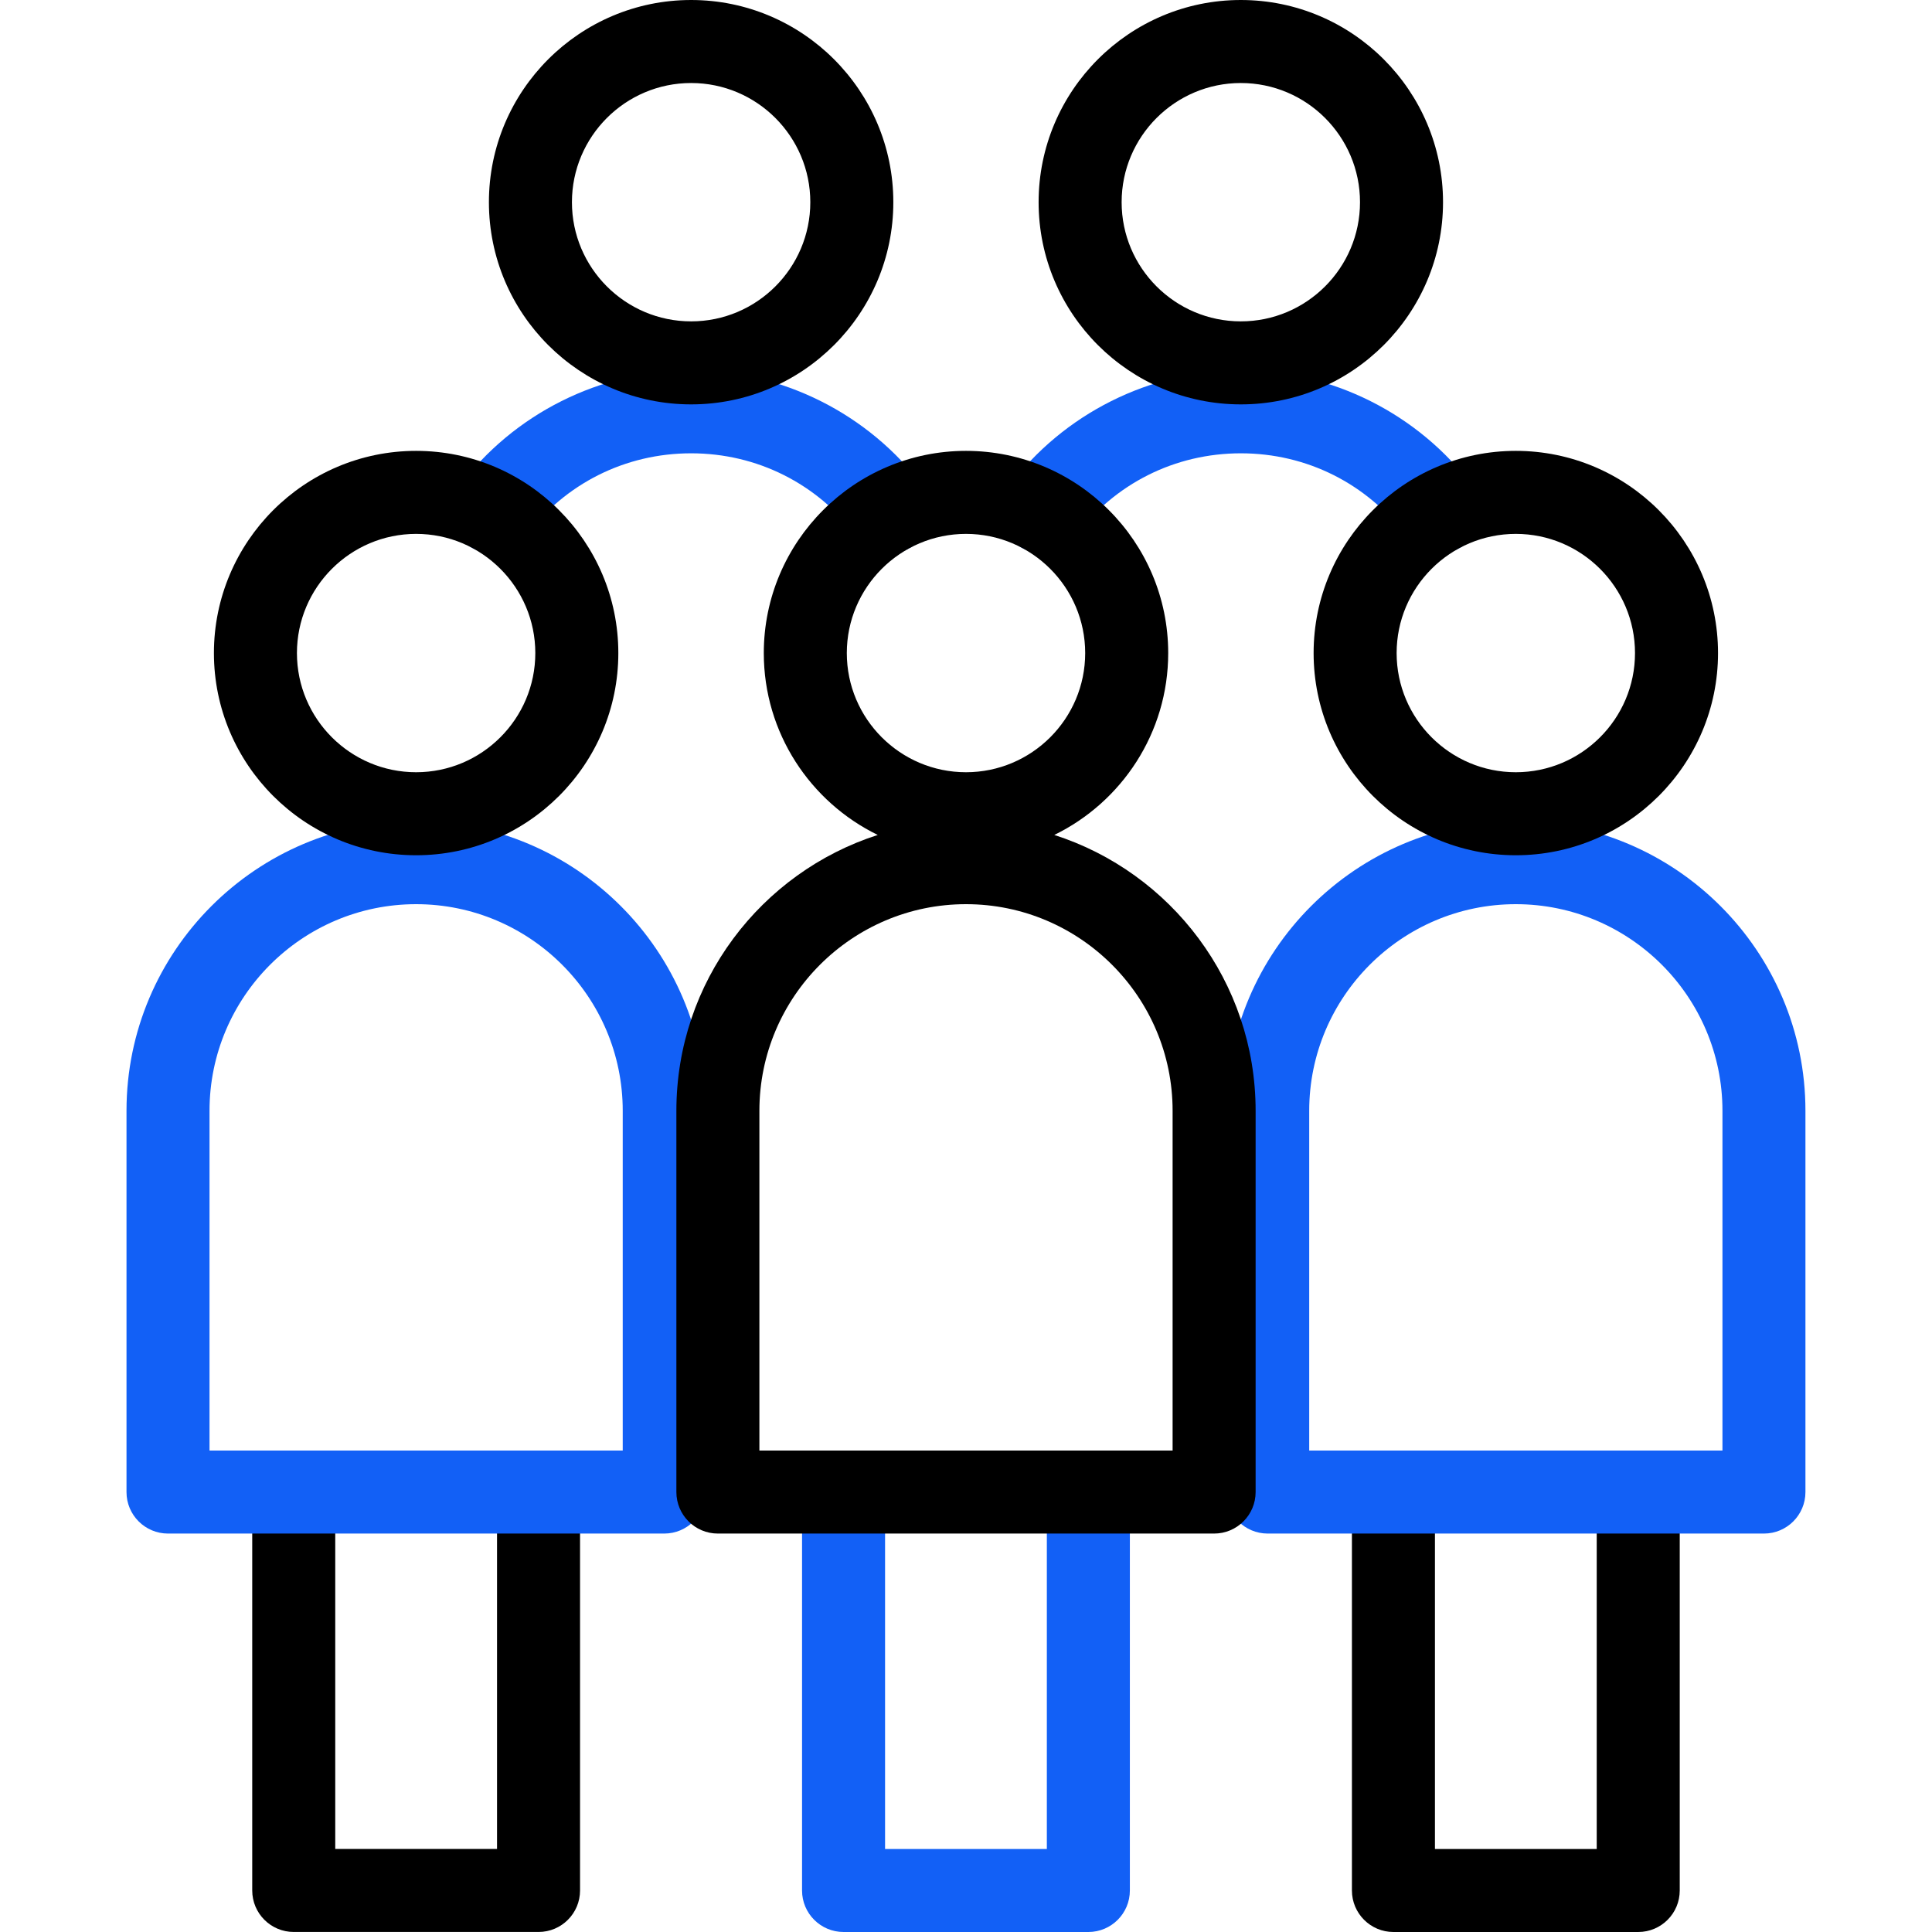
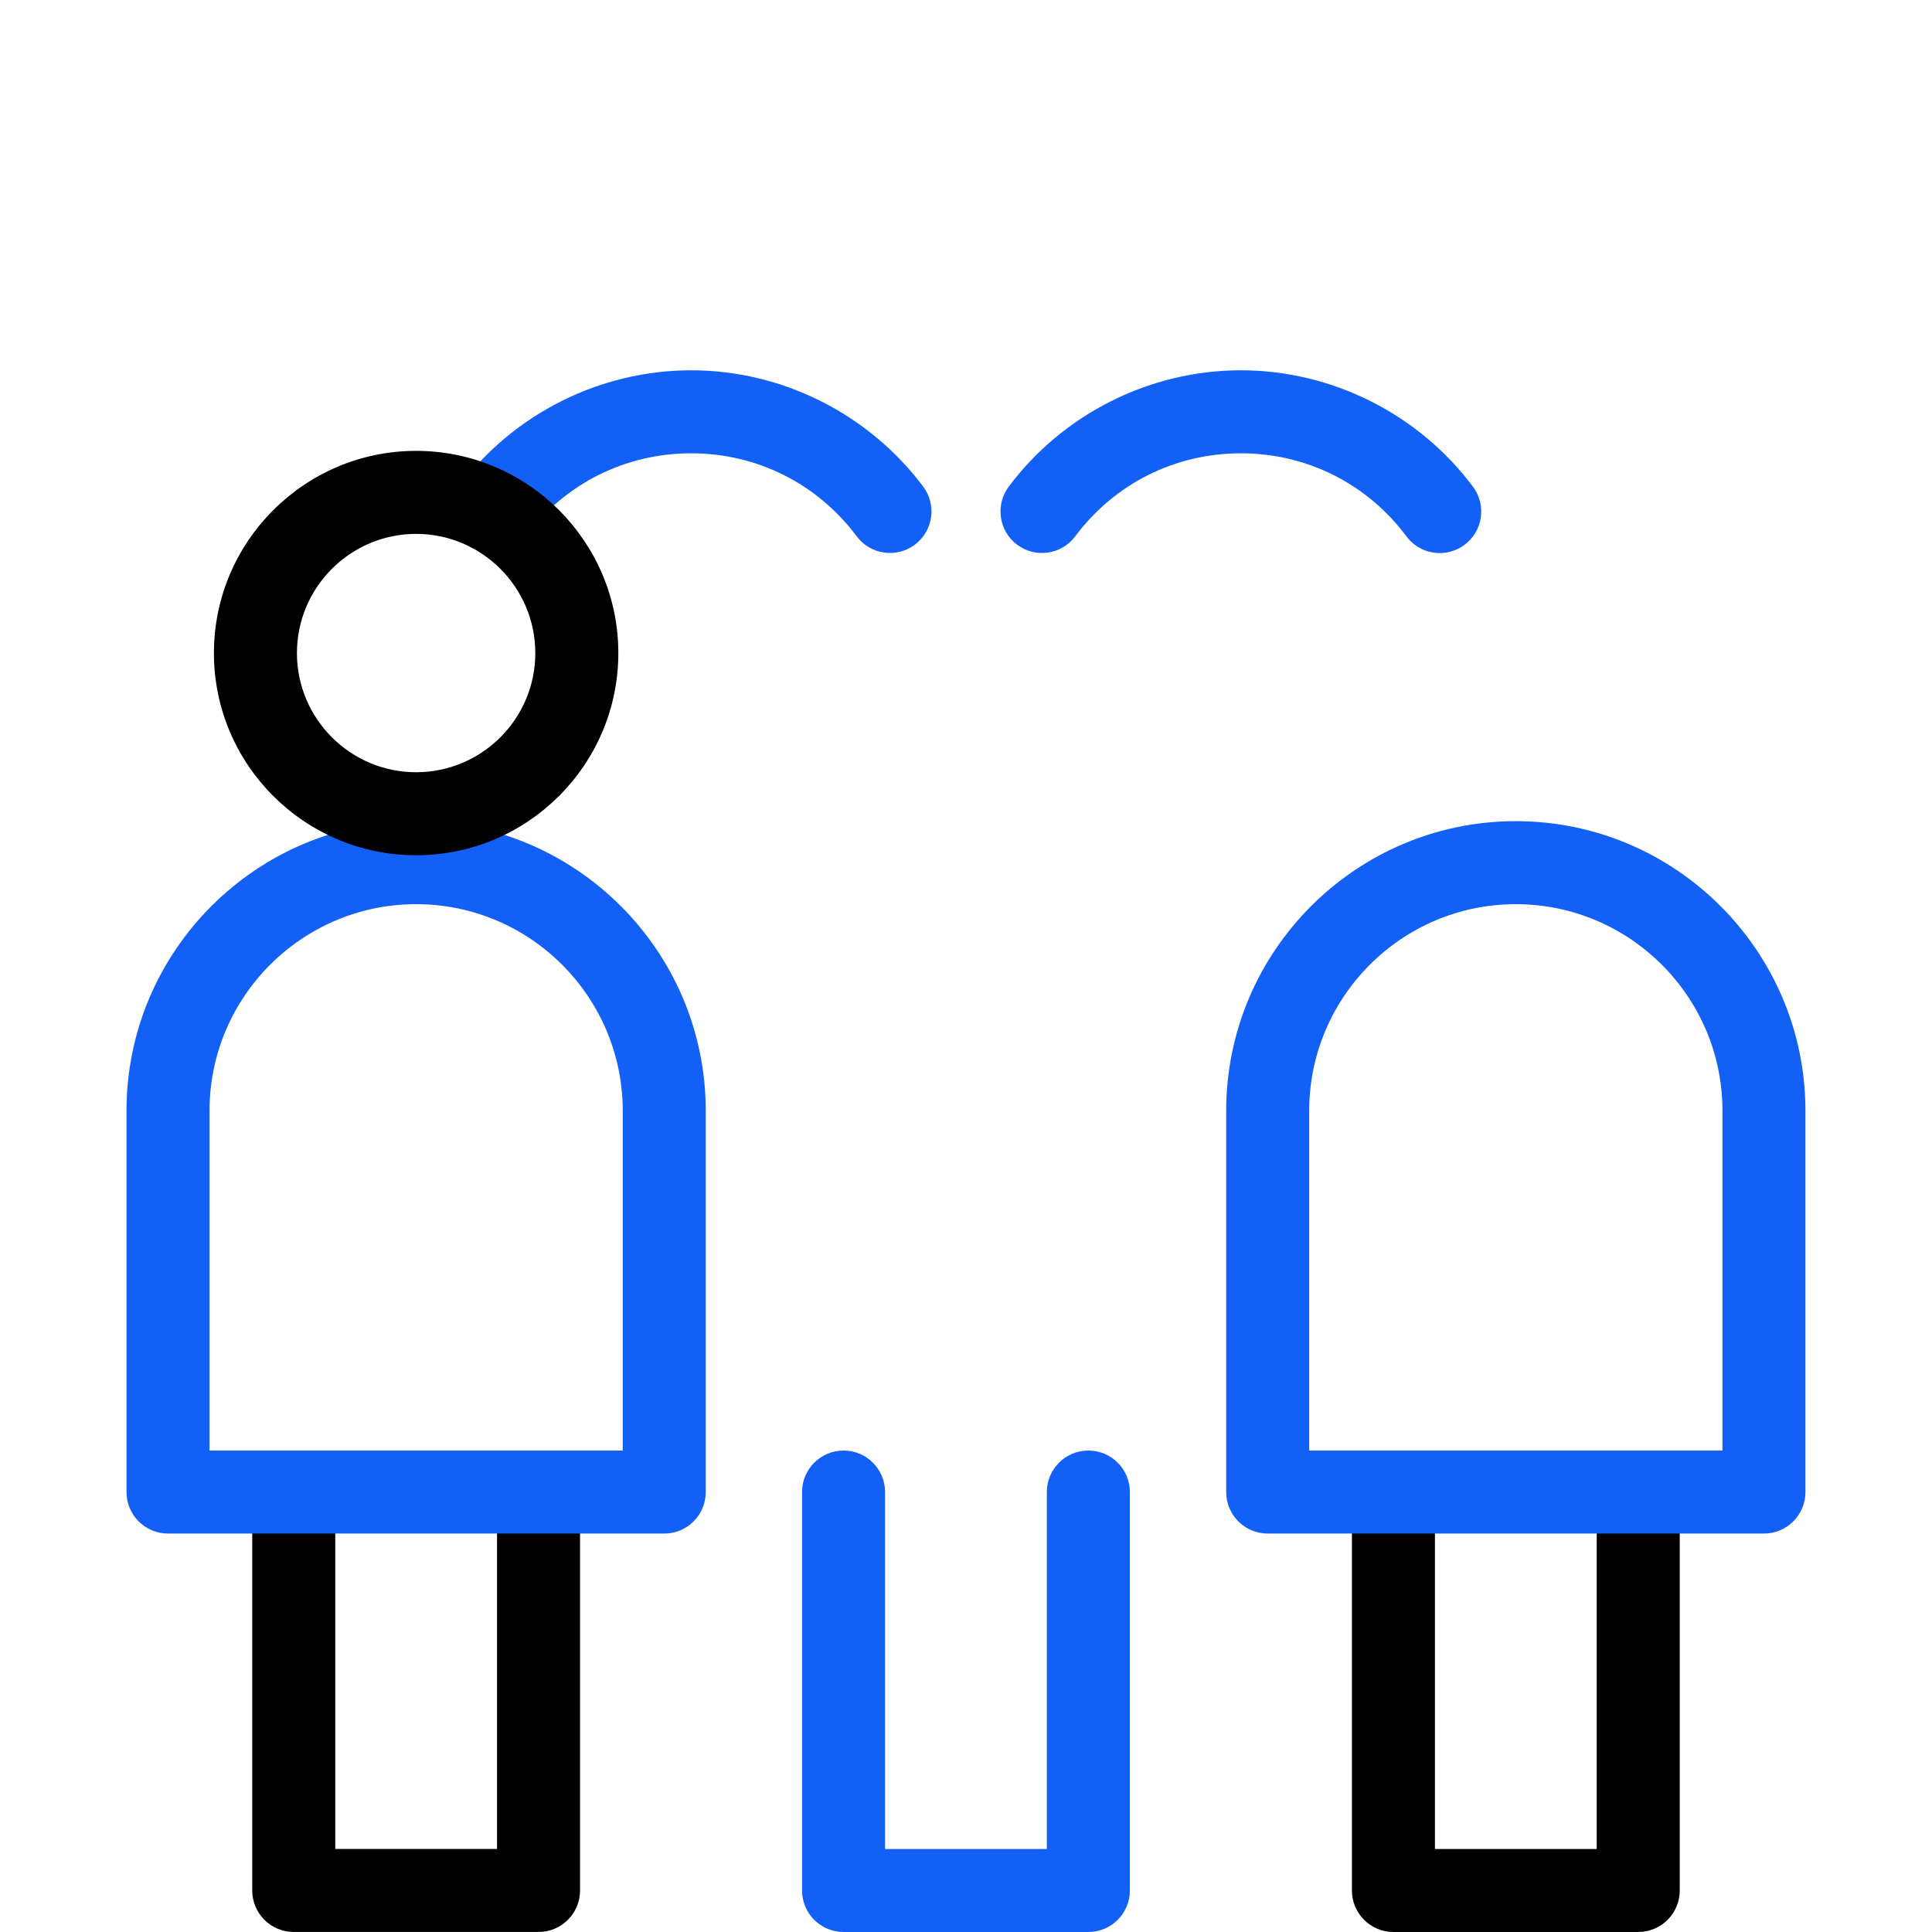
<svg xmlns="http://www.w3.org/2000/svg" width="65" height="65" viewBox="0 0 65 65" fill="none">
  <path d="M55.117 65H46.881C46.11 65 45.484 64.375 45.484 63.603V50.198C45.484 49.427 45.982 49.318 46.754 49.318C47.525 49.318 48.277 49.427 48.277 50.198V62.207H53.72V50.198C53.72 49.427 54.237 49.556 55.008 49.556C55.78 49.556 56.513 49.427 56.513 50.198V63.603C56.513 64.375 55.888 65 55.117 65Z" fill="black" />
  <path d="M36.617 65H28.381C27.61 65 26.984 64.375 26.984 63.604V50.198C26.984 49.427 27.61 48.802 28.381 48.802C29.152 48.802 29.777 49.427 29.777 50.198V62.207H35.22V50.198C35.22 49.427 35.845 48.802 36.617 48.802C37.388 48.802 38.013 49.427 38.013 50.198V63.604C38.013 64.375 37.388 65 36.617 65Z" fill="#1260F6" />
  <path d="M18.119 64.999H9.883C9.112 64.999 8.486 64.374 8.486 63.603V50.198C8.486 49.427 9.22 49.497 9.991 49.497C10.762 49.497 11.279 49.427 11.279 50.198V62.206H16.722V50.198C16.722 49.427 17.239 49.318 18.01 49.318C18.782 49.318 19.515 49.427 19.515 50.198V63.603C19.515 64.374 18.89 64.999 18.119 64.999Z" fill="black" />
  <path d="M48.439 18.607C48.013 18.607 47.593 18.413 47.319 18.046C45.992 16.27 43.961 15.251 41.747 15.251C39.533 15.251 37.502 16.269 36.175 18.044C35.713 18.662 34.838 18.788 34.22 18.327C33.603 17.865 33.477 16.99 33.938 16.372C35.771 13.921 38.69 12.458 41.746 12.458C44.804 12.458 47.724 13.922 49.556 16.374C50.018 16.992 49.892 17.867 49.274 18.329C49.023 18.516 48.729 18.607 48.439 18.607Z" fill="#1260F6" />
-   <path d="M41.746 13.605C37.995 13.605 34.943 10.554 34.943 6.803C34.943 3.052 37.995 0 41.746 0C45.497 0 48.549 3.052 48.549 6.803C48.549 10.554 45.497 13.605 41.746 13.605ZM41.746 2.793C39.535 2.793 37.736 4.592 37.736 6.803C37.736 9.014 39.535 10.812 41.746 10.812C43.957 10.812 45.756 9.014 45.756 6.803C45.756 4.592 43.957 2.793 41.746 2.793Z" fill="black" />
  <path d="M16.559 18.607C16.269 18.607 15.976 18.516 15.725 18.329C15.107 17.867 14.98 16.992 15.442 16.374C17.274 13.922 20.194 12.458 23.252 12.458C26.308 12.458 29.227 13.921 31.06 16.372C31.522 16.989 31.395 17.864 30.778 18.326C30.16 18.788 29.285 18.662 28.823 18.044C27.495 16.269 25.465 15.251 23.252 15.251C21.038 15.251 19.007 16.27 17.679 18.046C17.405 18.413 16.985 18.607 16.559 18.607Z" fill="#1260F6" />
-   <path d="M23.252 13.605C19.501 13.605 16.449 10.554 16.449 6.803C16.449 3.052 19.501 0 23.252 0C27.003 0 30.055 3.052 30.055 6.803C30.055 10.554 27.003 13.605 23.252 13.605ZM23.252 2.793C21.041 2.793 19.242 4.592 19.242 6.803C19.242 9.014 21.041 10.812 23.252 10.812C25.463 10.812 27.262 9.014 27.262 6.803C27.262 4.592 25.463 2.793 23.252 2.793Z" fill="black" />
  <path d="M59.346 51.595H42.65C41.879 51.595 41.254 50.97 41.254 50.199V37.371C41.254 31.998 45.625 27.627 50.998 27.627C56.371 27.627 60.742 31.998 60.742 37.371V50.199C60.742 50.97 60.117 51.595 59.346 51.595ZM44.047 48.802H57.95V37.371C57.95 33.538 54.831 30.42 50.998 30.42C47.165 30.42 44.047 33.538 44.047 37.371V48.802Z" fill="#1260F6" />
-   <path d="M50.998 28.774C47.247 28.774 44.195 25.723 44.195 21.972C44.195 18.221 47.247 15.169 50.998 15.169C54.749 15.169 57.801 18.221 57.801 21.972C57.801 25.723 54.749 28.774 50.998 28.774ZM50.998 17.962C48.787 17.962 46.988 19.761 46.988 21.972C46.988 24.183 48.787 25.981 50.998 25.981C53.209 25.981 55.008 24.183 55.008 21.972C55.008 19.761 53.209 17.962 50.998 17.962Z" fill="black" />
  <path d="M22.348 51.595H5.652C4.881 51.595 4.256 50.97 4.256 50.199V37.371C4.256 31.998 8.627 27.627 14 27.627C19.373 27.627 23.744 31.998 23.744 37.371V50.199C23.744 50.97 23.119 51.595 22.348 51.595ZM7.049 48.802H20.951V37.371C20.951 33.538 17.833 30.42 14 30.42C10.167 30.42 7.049 33.538 7.049 37.371V48.802Z" fill="#1260F6" />
  <path d="M14 28.774C10.249 28.774 7.197 25.723 7.197 21.972C7.197 18.221 10.249 15.169 14 15.169C17.751 15.169 20.803 18.221 20.803 21.972C20.803 25.723 17.751 28.774 14 28.774ZM14 17.962C11.789 17.962 9.99 19.761 9.99 21.972C9.99 24.183 11.789 25.981 14 25.981C16.211 25.981 18.01 24.183 18.01 21.972C18.01 19.761 16.211 17.962 14 17.962Z" fill="black" />
-   <path d="M35.47 28.091C37.737 26.986 39.303 24.659 39.303 21.972C39.303 18.221 36.251 15.169 32.5 15.169C28.749 15.169 25.697 18.221 25.697 21.972C25.697 24.659 27.264 26.986 29.531 28.091C25.606 29.35 22.756 33.033 22.756 37.371V50.198C22.756 50.969 23.381 51.595 24.152 51.595H40.848C41.619 51.595 42.244 50.969 42.244 50.198V37.371C42.244 33.033 39.395 29.35 35.47 28.091ZM32.5 17.962C34.711 17.962 36.51 19.761 36.51 21.972C36.51 24.183 34.711 25.981 32.5 25.981C30.289 25.981 28.49 24.183 28.49 21.972C28.49 19.761 30.289 17.962 32.5 17.962ZM39.451 48.802H25.549V37.371C25.549 33.538 28.667 30.42 32.5 30.42C36.333 30.42 39.451 33.538 39.451 37.371V48.802Z" fill="black" />
</svg>